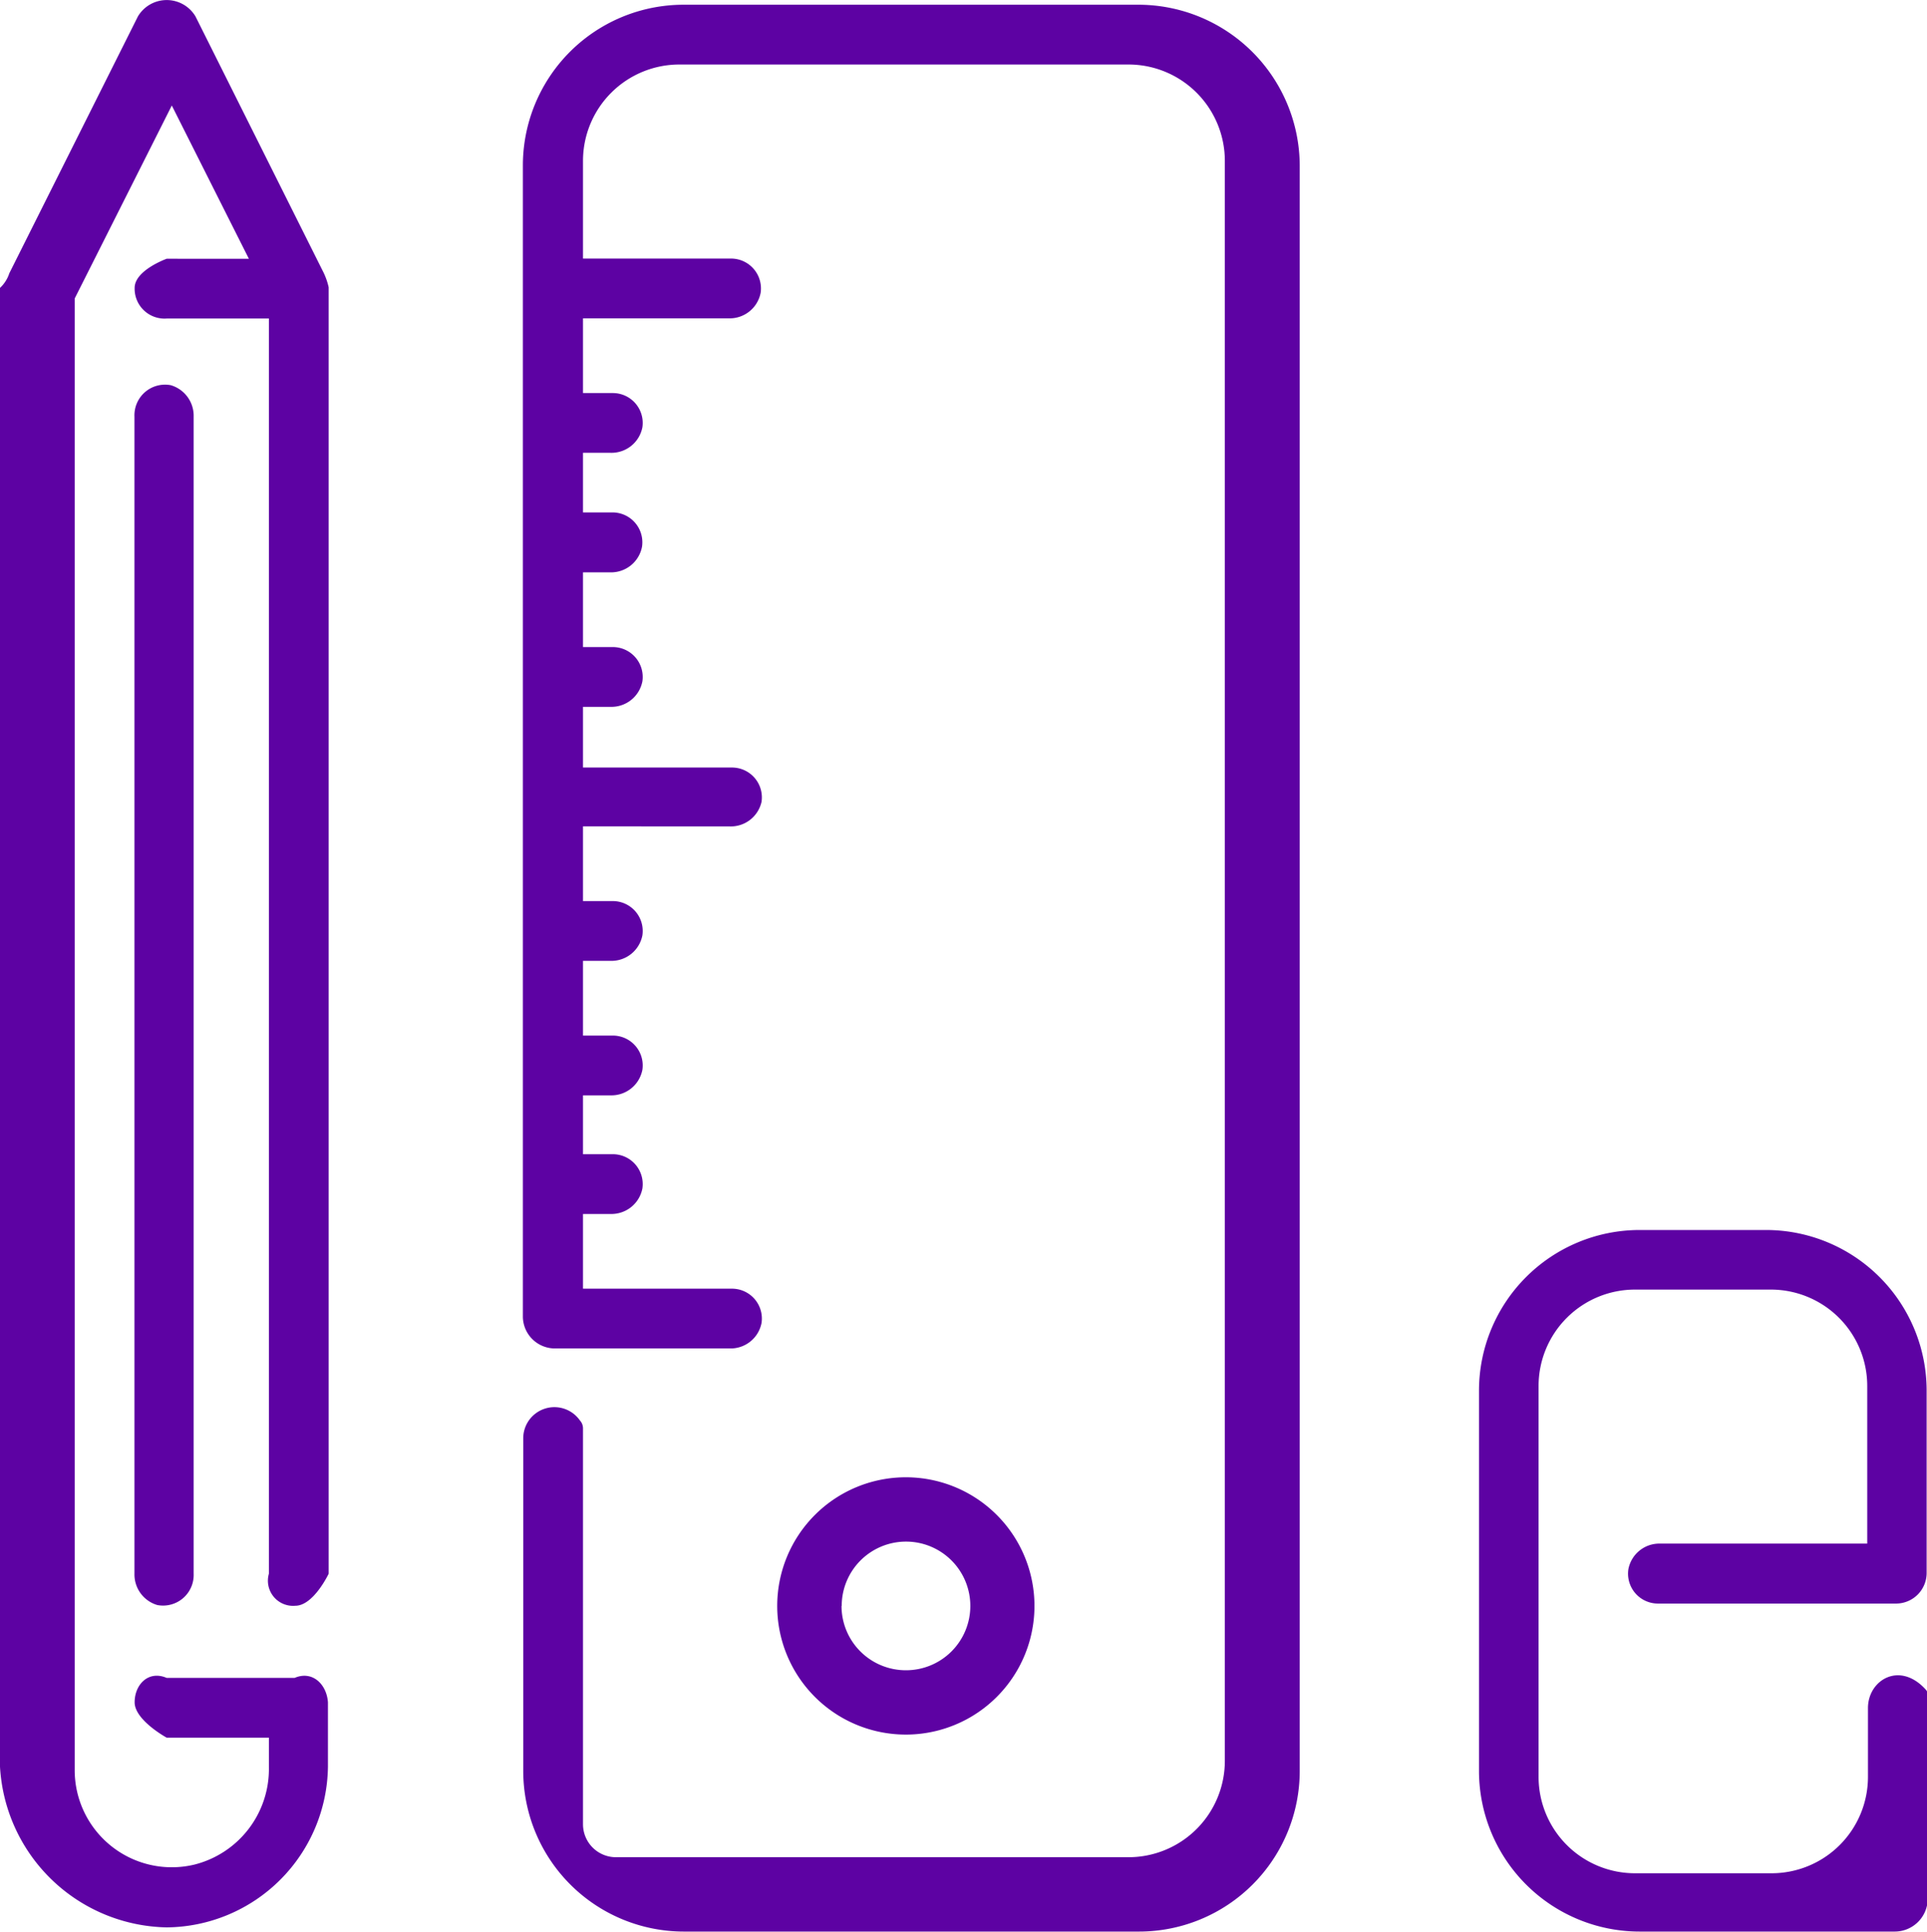
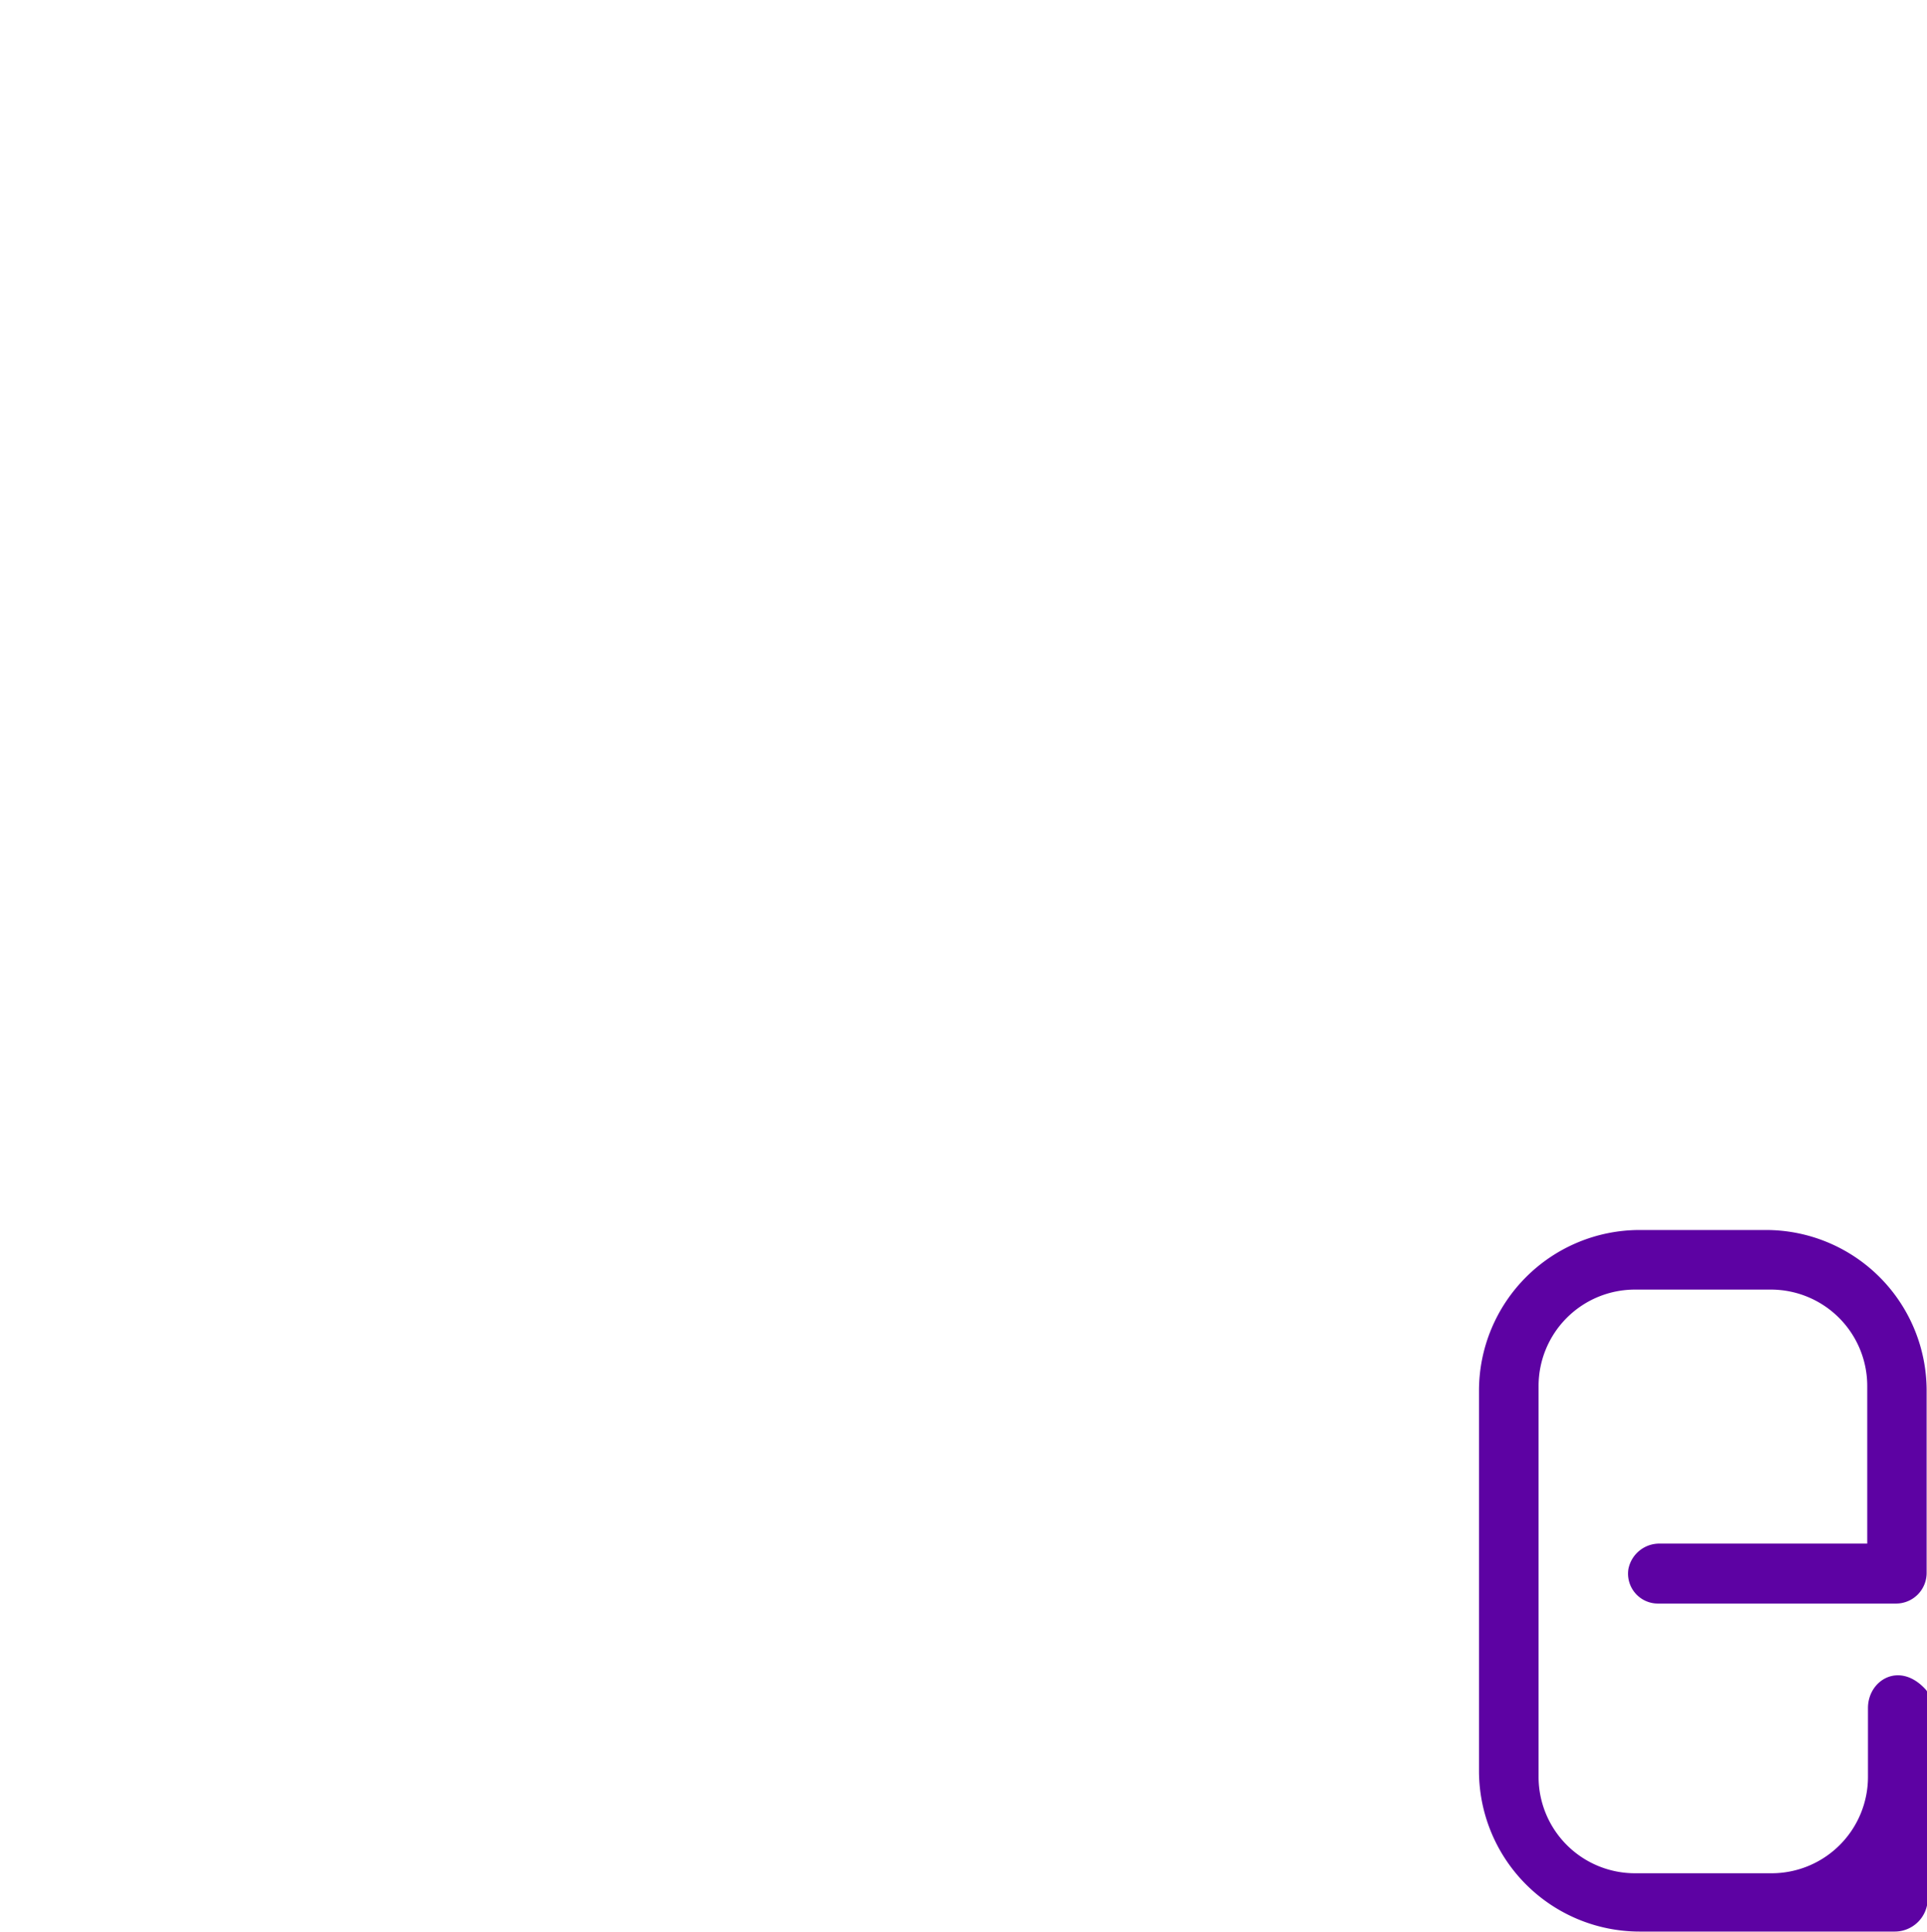
<svg xmlns="http://www.w3.org/2000/svg" viewBox="0 0 105.77 106.02">
  <defs>
    <style>.cls-1{fill:#5d02a3;}</style>
  </defs>
  <title>icon-pencils</title>
  <g id="Layer_2" data-name="Layer 2">
    <g id="Layer_1-2" data-name="Layer 1">
-       <path class="cls-1" d="M62.45.26H37.52A8.82,8.82,0,0,0,28.7,9.08V72.28A1.76,1.76,0,0,0,30.46,74h9.59a1.73,1.73,0,0,0,1.75-1.4,1.64,1.64,0,0,0-1.62-1.88H32v-4.1h1.51a1.73,1.73,0,0,0,1.75-1.4,1.64,1.64,0,0,0-1.62-1.88H32V60.11h1.51a1.73,1.73,0,0,0,1.75-1.4,1.64,1.64,0,0,0-1.62-1.88H32v-4.1h1.51a1.73,1.73,0,0,0,1.75-1.4,1.64,1.64,0,0,0-1.62-1.88H32v-4.1H40A1.73,1.73,0,0,0,41.8,44a1.64,1.64,0,0,0-1.62-1.88H32V38.79h1.51a1.73,1.73,0,0,0,1.75-1.4,1.64,1.64,0,0,0-1.62-1.88H32v-4.1h1.51A1.73,1.73,0,0,0,35.24,30a1.64,1.64,0,0,0-1.62-1.88H32V24.85h1.51a1.73,1.73,0,0,0,1.75-1.4,1.64,1.64,0,0,0-1.62-1.88H32v-4.1H40a1.73,1.73,0,0,0,1.75-1.4,1.64,1.64,0,0,0-1.62-1.88H32V8.83a5.29,5.29,0,0,1,5.29-5.29H61.94a5.29,5.29,0,0,1,5.29,5.29v87.8a5.29,5.29,0,0,1-5.29,5.29H33.79A1.81,1.81,0,0,1,32,100.11V78.39a.64.64,0,0,0-.17-.44,1.71,1.71,0,0,0-3.11,1V97.2A8.82,8.82,0,0,0,37.52,106h25a8.82,8.82,0,0,0,8.82-8.82V9.07A8.86,8.86,0,0,0,62.45.26Z" />
-       <path class="cls-1" d="M7.38,22.86v63.5a1.75,1.75,0,0,0,1.25,1.72,1.68,1.68,0,0,0,2-1.72V22.86a1.75,1.75,0,0,0-1.25-1.72A1.68,1.68,0,0,0,7.38,22.86Z" />
-       <path class="cls-1" d="M10.73.9A1.84,1.84,0,0,0,7.57.9L.51,15A1.89,1.89,0,0,1,0,15.8V96.95a9.34,9.34,0,0,0,9.15,8.82A8.93,8.93,0,0,0,18,96.95V93.42c-.07-1-.86-1.76-1.83-1.34H9.15c-1-.43-1.76.36-1.76,1.34s1.76,1.94,1.76,1.94h5.61V97a5.41,5.41,0,0,1-4.11,5.33A5.33,5.33,0,0,1,4.1,97.13V16.38L9.43,5.79l4.23,8.41H9.15s-1.76.63-1.76,1.6a1.64,1.64,0,0,0,1.76,1.68h5.61V86.36a1.38,1.38,0,0,0,1.45,1.76c1,0,1.83-1.76,1.83-1.76V15.77a3.73,3.73,0,0,0-.27-.79Z" />
-       <path class="cls-1" d="M56.78,88.13a7.06,7.06,0,1,0-7.06,7.06A7.06,7.06,0,0,0,56.78,88.13Zm-10.58,0a3.53,3.53,0,1,1,3.53,3.53A3.53,3.53,0,0,1,46.19,88.13Z" />
      <path class="cls-1" d="M91.13,84.71a1.73,1.73,0,0,0-1.75,1.4A1.64,1.64,0,0,0,91,88h13.07a1.68,1.68,0,0,0,1.68-1.68v-10a8.82,8.82,0,0,0-8.82-8.82H90a8.82,8.82,0,0,0-8.82,8.82V97.2A8.82,8.82,0,0,0,90,106h14a1.81,1.81,0,0,0,1.81-1.81V93a.41.41,0,0,0-.1-.27c-1.44-1.6-3.18-.53-3.18,1v3.78a5.29,5.29,0,0,1-5.29,5.29H89.74a5.29,5.29,0,0,1-5.29-5.29V76.06a5.29,5.29,0,0,1,5.29-5.29H97.2a5.29,5.29,0,0,1,5.29,5.29v8.65Z" />
    </g>
  </g>
</svg>